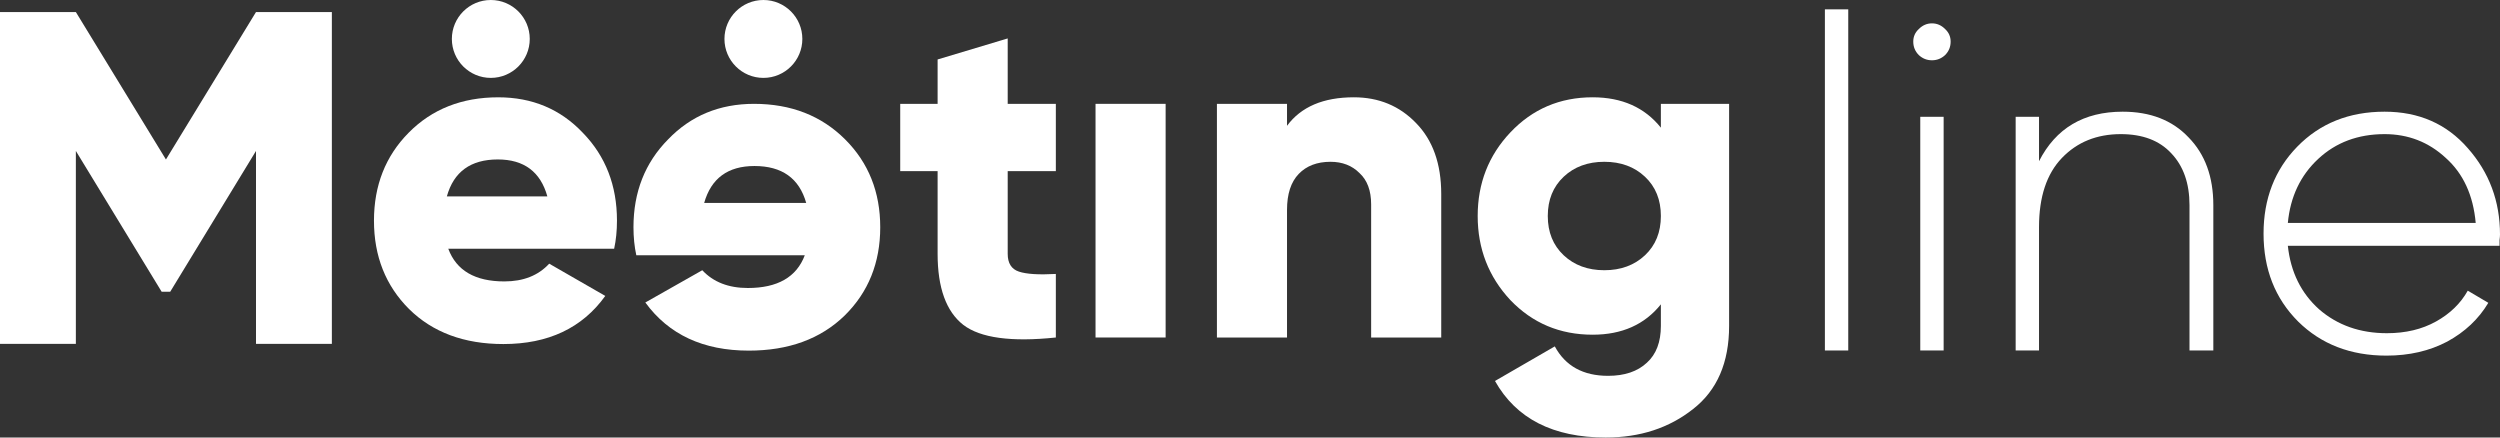
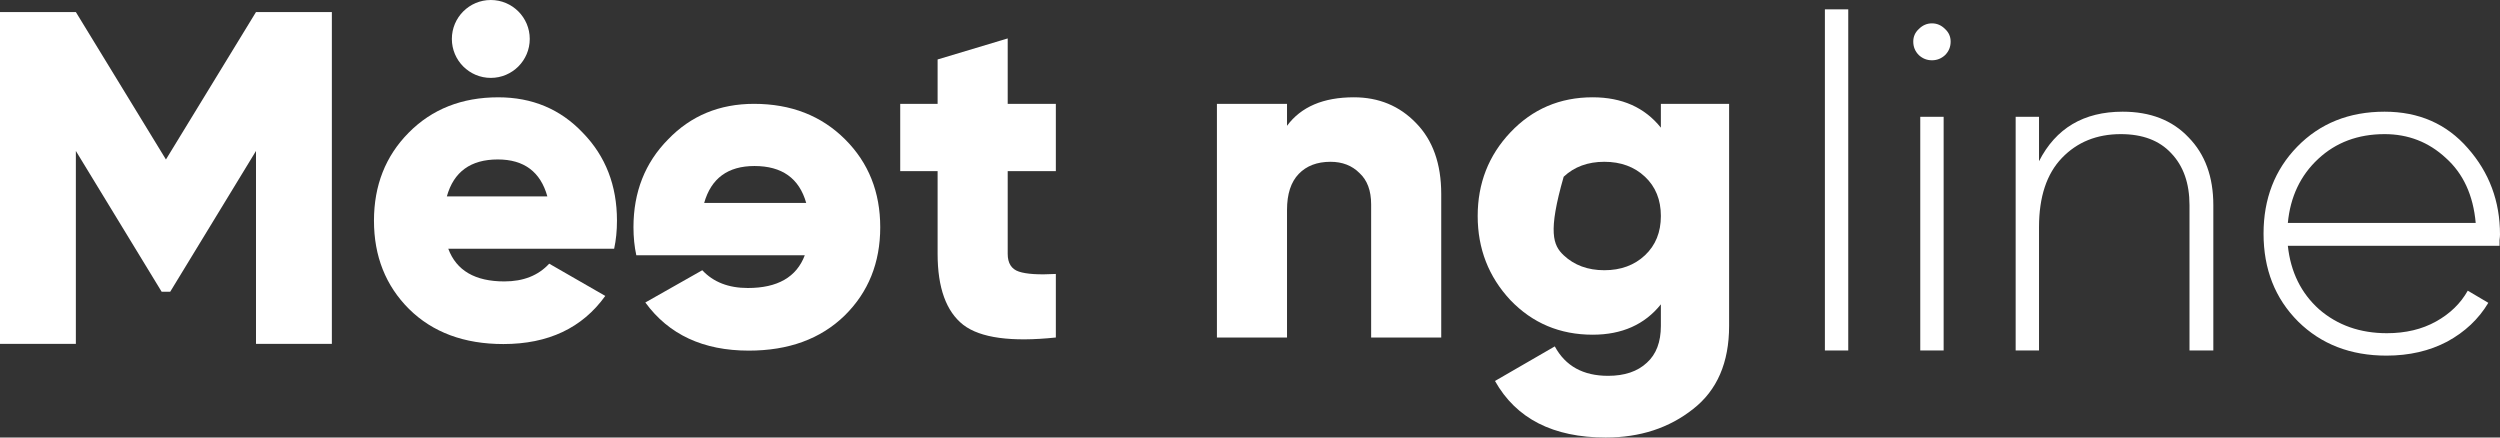
<svg xmlns="http://www.w3.org/2000/svg" width="160" height="28" viewBox="0 0 160 28" fill="none">
  <rect x="0" y="0" width="160" height="28" fill="#333333" stroke="none" />
  <path d="M21.239 0.771V22.009H16.384V9.661L10.893 18.672H10.346L4.855 9.661V22.009H0V0.771H4.855L10.62 10.207L16.384 0.771H21.239Z" fill="white" />
  <path d="M67.574 10.953H64.493V16.247C64.493 16.845 64.732 17.224 65.211 17.383C65.689 17.543 66.477 17.593 67.574 17.533V21.6C64.722 21.899 62.748 21.63 61.652 20.793C60.555 19.935 60.007 18.42 60.007 16.247V10.953H57.614V6.646H60.007V3.805L64.493 2.459V6.646H67.574V10.953Z" fill="white" />
-   <path d="M70.114 21.6V6.646H74.6V21.6H70.114Z" fill="white" />
  <path d="M86.646 6.227C88.241 6.227 89.567 6.776 90.624 7.872C91.701 8.969 92.239 10.484 92.239 12.418V21.6H87.753V13.076C87.753 12.199 87.504 11.531 87.005 11.073C86.526 10.594 85.908 10.355 85.151 10.355C84.293 10.355 83.615 10.614 83.117 11.132C82.618 11.651 82.369 12.418 82.369 13.435V21.6H77.883V6.646H82.369V8.052C83.266 6.836 84.692 6.227 86.646 6.227Z" fill="white" />
-   <path d="M106.296 6.646H110.663V20.853C110.663 23.205 109.895 24.98 108.36 26.176C106.825 27.393 104.96 28.001 102.767 28.001C99.397 28.001 97.035 26.794 95.679 24.382L99.507 22.169C100.185 23.425 101.321 24.053 102.917 24.053C103.973 24.053 104.801 23.774 105.399 23.215C105.997 22.677 106.296 21.889 106.296 20.853V19.477C105.259 20.773 103.804 21.421 101.93 21.421C99.836 21.421 98.081 20.683 96.666 19.208C95.27 17.712 94.572 15.918 94.572 13.824C94.572 11.731 95.27 9.946 96.666 8.471C98.081 6.975 99.836 6.227 101.93 6.227C103.804 6.227 105.259 6.875 106.296 8.171V6.646ZM100.075 16.337C100.753 16.974 101.62 17.294 102.677 17.294C103.734 17.294 104.601 16.974 105.279 16.337C105.957 15.698 106.296 14.861 106.296 13.824C106.296 12.787 105.957 11.95 105.279 11.312C104.601 10.674 103.734 10.355 102.677 10.355C101.62 10.355 100.753 10.674 100.075 11.312C99.397 11.95 99.058 12.787 99.058 13.824C99.058 14.861 99.397 15.698 100.075 16.337Z" fill="white" />
+   <path d="M106.296 6.646H110.663V20.853C110.663 23.205 109.895 24.98 108.36 26.176C106.825 27.393 104.96 28.001 102.767 28.001C99.397 28.001 97.035 26.794 95.679 24.382L99.507 22.169C100.185 23.425 101.321 24.053 102.917 24.053C103.973 24.053 104.801 23.774 105.399 23.215C105.997 22.677 106.296 21.889 106.296 20.853V19.477C105.259 20.773 103.804 21.421 101.93 21.421C99.836 21.421 98.081 20.683 96.666 19.208C95.27 17.712 94.572 15.918 94.572 13.824C94.572 11.731 95.27 9.946 96.666 8.471C98.081 6.975 99.836 6.227 101.93 6.227C103.804 6.227 105.259 6.875 106.296 8.171V6.646ZM100.075 16.337C100.753 16.974 101.62 17.294 102.677 17.294C103.734 17.294 104.601 16.974 105.279 16.337C105.957 15.698 106.296 14.861 106.296 13.824C106.296 12.787 105.957 11.95 105.279 11.312C104.601 10.674 103.734 10.355 102.677 10.355C101.62 10.355 100.753 10.674 100.075 11.312C99.058 14.861 99.397 15.698 100.075 16.337Z" fill="white" />
  <path d="M28.689 15.918C29.207 17.314 30.404 18.011 32.278 18.011C33.494 18.011 34.451 17.633 35.149 16.875L38.738 18.939C37.263 20.992 35.089 22.019 32.218 22.019C29.706 22.019 27.692 21.271 26.177 19.776C24.681 18.281 23.934 16.396 23.934 14.123C23.934 11.87 24.671 9.996 26.147 8.501C27.642 6.985 29.556 6.228 31.889 6.228C34.063 6.228 35.867 6.985 37.303 8.501C38.758 9.996 39.486 11.87 39.486 14.123C39.486 14.761 39.426 15.36 39.306 15.918H28.689ZM28.599 12.568H35.03C34.591 10.993 33.534 10.205 31.859 10.205C30.125 10.205 29.038 10.993 28.599 12.568Z" fill="white" />
  <path d="M51.506 16.338C50.979 17.734 49.765 18.432 47.861 18.432C46.626 18.432 45.654 18.053 44.946 17.295L41.301 19.359C42.799 21.413 45.006 22.44 47.922 22.44C50.473 22.44 52.518 21.692 54.057 20.196C55.576 18.701 56.335 16.816 56.335 14.543C56.335 12.29 55.586 10.415 54.087 8.92C52.569 7.404 50.625 6.646 48.256 6.646C46.049 6.646 44.217 7.404 42.759 8.92C41.281 10.415 40.542 12.29 40.542 14.543C40.542 15.181 40.602 15.78 40.724 16.338H51.506ZM51.597 12.988H45.067C45.513 11.412 46.586 10.625 48.286 10.625C50.048 10.625 51.151 11.412 51.597 12.988Z" fill="white" />
  <path d="M33.904 2.492C33.904 3.869 32.788 4.985 31.411 4.985C30.035 4.985 28.919 3.869 28.919 2.492C28.919 1.116 30.035 0 31.411 0C32.788 0 33.904 1.116 33.904 2.492Z" fill="white" />
-   <path d="M51.35 2.492C51.35 3.869 50.234 4.985 48.858 4.985C47.481 4.985 46.365 3.869 46.365 2.492C46.365 1.116 47.481 0 48.858 0C50.234 0 51.35 1.116 51.35 2.492Z" fill="white" />
  <path d="M116.793 22.431V0.598H118.288V22.431H116.793Z" fill="white" />
  <path d="M124.482 3.529C124.243 3.748 123.964 3.858 123.645 3.858C123.326 3.858 123.047 3.748 122.808 3.529C122.568 3.29 122.449 3.001 122.449 2.662C122.449 2.343 122.568 2.074 122.808 1.854C123.047 1.615 123.326 1.495 123.645 1.495C123.964 1.495 124.243 1.615 124.482 1.854C124.722 2.074 124.841 2.343 124.841 2.662C124.841 3.001 124.722 3.29 124.482 3.529ZM122.897 22.431V7.477H124.393V22.431H122.897Z" fill="white" />
  <path d="M135.851 7.148C137.625 7.148 139.031 7.696 140.068 8.793C141.125 9.87 141.653 11.315 141.653 13.13V22.431H140.128V13.13C140.128 11.734 139.739 10.627 138.961 9.81C138.203 8.992 137.127 8.584 135.731 8.584C134.196 8.584 132.94 9.092 131.963 10.109C130.986 11.126 130.497 12.601 130.497 14.535V22.431H129.002V7.477H130.497V10.318C131.574 8.205 133.358 7.148 135.851 7.148Z" fill="white" />
  <path d="M152.613 7.148C154.806 7.148 156.581 7.926 157.937 9.481C159.312 11.036 160 12.88 160 15.014C160 15.094 159.99 15.213 159.97 15.373C159.97 15.532 159.97 15.652 159.97 15.732H146.422C146.601 17.407 147.269 18.762 148.426 19.799C149.602 20.816 151.048 21.325 152.762 21.325C153.959 21.325 155.006 21.075 155.903 20.577C156.8 20.078 157.478 19.421 157.937 18.603L159.253 19.381C158.634 20.417 157.757 21.245 156.621 21.863C155.484 22.461 154.188 22.76 152.733 22.76C150.44 22.76 148.555 22.032 147.08 20.577C145.604 19.101 144.867 17.227 144.867 14.954C144.867 12.721 145.584 10.867 147.02 9.391C148.476 7.896 150.34 7.148 152.613 7.148ZM152.613 8.584C150.918 8.584 149.502 9.112 148.366 10.169C147.229 11.226 146.581 12.591 146.422 14.266H158.445C158.286 12.492 157.647 11.106 156.531 10.109C155.434 9.092 154.128 8.584 152.613 8.584Z" fill="white" />
</svg>